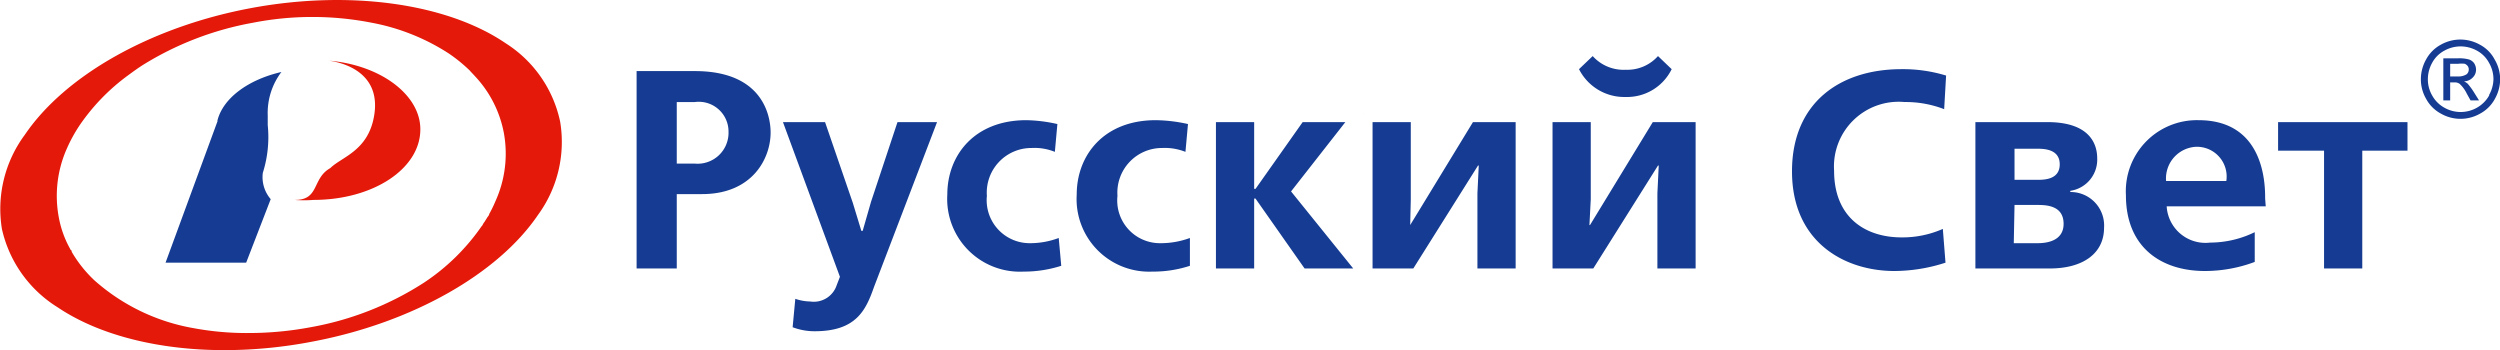
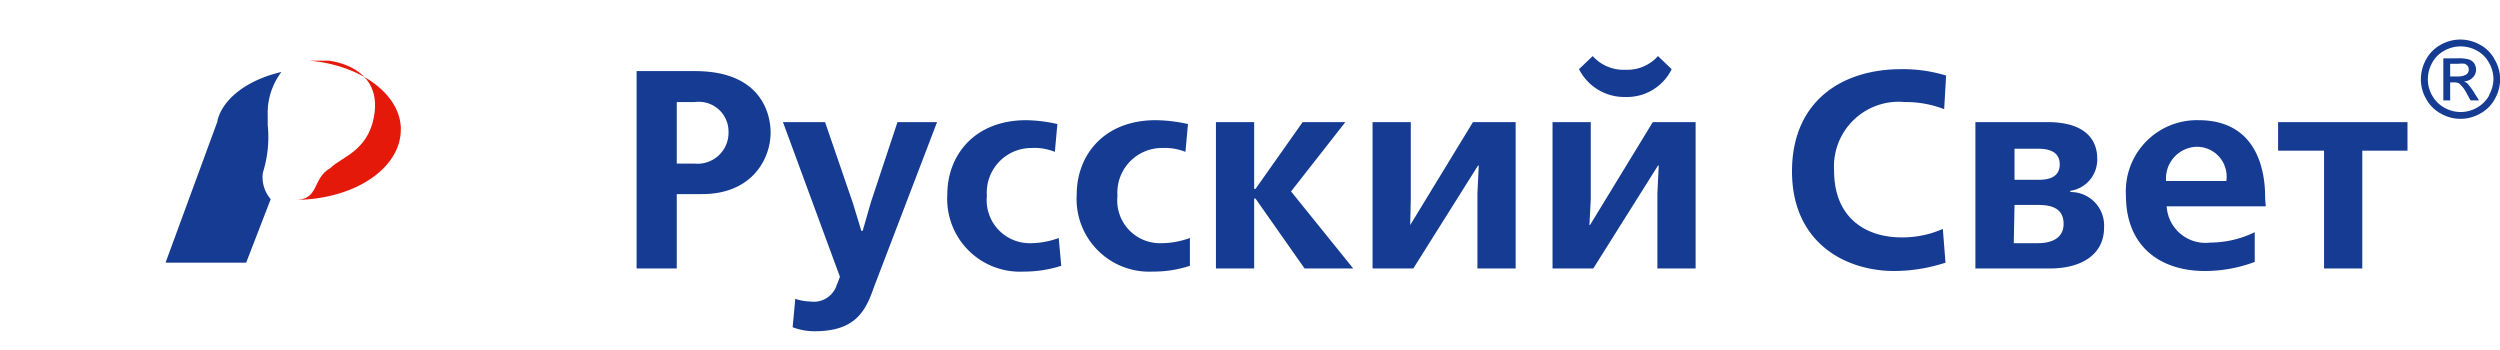
<svg xmlns="http://www.w3.org/2000/svg" viewBox="0 0 168.08 23.54">
-   <path d="M22.13 4.08c1.48.22 3.53 1.13 3 3.83-.44 2.26-2.18 2.65-2.92 3.39-1.26.7-.7 2.18-2.44 2.14a8.07 8.07 0 001.31 0c4 0 7.18-2.09 7.18-4.74.01-2.31-2.65-4.32-6.13-4.62z" fill="#e4190a" />
-   <path d="M37.66 8.18A8.26 8.26 0 0034 2.91C30 .19 23.39-.7 16.74.57S4.37 5.08 1.67 9.06A8.37 8.37 0 00.13 15.4a8.34 8.34 0 003.76 5.27c2.78 1.87 6.8 2.87 11.2 2.87a31.43 31.43 0 006-.59c6.6-1.26 12.38-4.52 15.08-8.5a8.31 8.31 0 001.49-6.27zm-5.26 7A14.27 14.27 0 0128.51 19a20.77 20.77 0 01-7.63 3 22.57 22.57 0 01-4.11.39 19.62 19.62 0 01-3.77-.33 13.53 13.53 0 01-6.64-3.2 8.49 8.49 0 01-1.54-1.93c0-.05 0-.1-.08-.14a.91.91 0 00-.07-.14 6.85 6.85 0 01-.71-2A7.82 7.82 0 014.49 10a10.09 10.09 0 01.9-1.63 13.82 13.82 0 013.24-3.32L9 4.78l.3-.21.24-.16A21.07 21.07 0 0117 1.53a20.76 20.76 0 018 0 14.39 14.39 0 015.18 2.07 10.51 10.51 0 011.39 1.13l.08.09.18.19.22.24a7.64 7.64 0 011.82 3.66 7.75 7.75 0 01-.57 4.64 8.11 8.11 0 01-.41.84c0 .09-.11.18-.16.28l-.17.27c-.06.06-.1.17-.16.26z" fill="#e4190a" />
+   <path d="M22.13 4.08c1.48.22 3.53 1.13 3 3.83-.44 2.26-2.18 2.65-2.92 3.39-1.26.7-.7 2.18-2.44 2.14c4 0 7.18-2.09 7.18-4.74.01-2.31-2.65-4.32-6.13-4.62z" fill="#e4190a" />
  <g fill="#153c92">
    <path d="M17.67 11.62A7.94 7.94 0 0018 8.41v-.65a4.56 4.56 0 01.92-2.92c-2.22.51-3.92 1.75-4.3 3.26v.06l-3.49 9.5h5.42l1.65-4.27a2.27 2.27 0 01-.53-1.77z" fill-rule="evenodd" />
    <path d="M46.72 4.78H42.8v13.27h2.7v-5h1.7c3.39 0 4.61-2.4 4.61-4.14 0-.83-.3-4.13-5.09-4.13zM45.5 6.86h1.22a2 2 0 012.26 2A2.08 2.08 0 0146.72 11H45.5zm13.06 6.71L58 15.52h-.09l-.57-1.87-1.87-5.44h-2.83l3.83 10.4-.22.57a1.62 1.62 0 01-1.78 1.09 3.25 3.25 0 01-1-.18L53.29 22a4.13 4.13 0 001.48.27c2.79 0 3.44-1.4 4-3L63 8.21h-2.66zm10.66 2.78a2.89 2.89 0 01-2.87-3.18 3 3 0 013-3.22 3.62 3.62 0 011.57.26l.17-1.87A10.09 10.09 0 0069 8.08c-3.48 0-5.31 2.35-5.31 5a4.89 4.89 0 005.13 5.18 8.18 8.18 0 002.53-.39L71.18 16a5.47 5.47 0 01-1.96.35zm8.78 0a2.87 2.87 0 01-2.87-3.18 3 3 0 013-3.22 3.73 3.73 0 011.57.26l.17-1.87a10.39 10.39 0 00-2.17-.26c-3.48 0-5.31 2.35-5.31 5a4.88 4.88 0 005.09 5.18 7.89 7.89 0 002.52-.39V16a5.68 5.68 0 01-2 .35zm12.45-8.14h-2.87l-3.17 4.49h-.09V8.21h-2.57v9.84h2.57v-4.7h.09l3.3 4.7h3.27l-4.18-5.18zm4.36 6.92l.04-1.74V8.21h-2.57v9.84h2.74l4.35-6.92h.05L99.33 13v5.05h2.57V8.21h-2.87zm-3.13-7.5l.01-.02h-.01zm19.44.58l-4.22 6.92h-.04l.09-1.74V8.21h-2.57v9.84h2.74l4.35-6.92h.05l-.09 1.87v5.05H114V8.21zm-1.82-1.69a3.34 3.34 0 003.09-1.87l-.92-.88a2.76 2.76 0 01-2.17.92 2.79 2.79 0 01-2.22-.92l-.92.88a3.41 3.41 0 003.14 1.87zm18.75.34a7.18 7.18 0 012.66.48l.13-2.26a9.91 9.91 0 00-3-.43c-4.14 0-7.36 2.26-7.36 6.87 0 4.79 3.57 6.7 6.88 6.7a11.22 11.22 0 003.44-.56l-.18-2.27a6.71 6.71 0 01-2.78.57c-2.4 0-4.53-1.31-4.53-4.48a4.35 4.35 0 014.74-4.62zm11.14 6.05v-.08a2.12 2.12 0 001.81-2.18c0-1-.53-2.44-3.35-2.44h-4.84v9.84h5c2.22 0 3.65-1 3.65-2.74a2.25 2.25 0 00-2.27-2.4zm-2.19-.82h-1.56V10H137c.48 0 1.48.05 1.48 1.05s-.99 1.04-1.48 1.04zm-1.56 1.69H137c.61 0 1.74.05 1.74 1.27s-1.27 1.3-1.74 1.3h-1.61zm16.85-.43c0-.87 0-5.27-4.48-5.27a4.78 4.78 0 00-4.88 5.05c0 3.48 2.35 5.09 5.31 5.09a9.57 9.57 0 003.35-.61v-2a6.87 6.87 0 01-3 .7 2.61 2.61 0 01-2.92-2.44h6.66zm-4.66-3.48a2 2 0 012.05 2.3h-4.05a2.13 2.13 0 012-2.3zm5.53.26h3.09v7.92h2.57v-7.92h3.04V8.21h-8.7zM167.72 4a2.37 2.37 0 00-1-1 2.67 2.67 0 00-2.61 0 2.46 2.46 0 00-1 1 2.72 2.72 0 00-.35 1.32 2.61 2.61 0 00.35 1.32 2.43 2.43 0 001 1 2.65 2.65 0 002.63 0 2.43 2.43 0 001-1 2.72 2.72 0 00.35-1.32 2.62 2.62 0 00-.37-1.32zm-.37 2.42a2.15 2.15 0 01-.82.82 2.21 2.21 0 01-2.19 0 2.09 2.09 0 01-.82-.82 2.16 2.16 0 01-.29-1.1 2.29 2.29 0 01.29-1.1 2 2 0 01.83-.82 2.23 2.23 0 011.08-.28 2.27 2.27 0 011.09.28 2 2 0 01.82.82 2.19 2.19 0 01.3 1.1 2.26 2.26 0 01-.29 1.06z" />
    <path d="M165.9 5.62a1.25 1.25 0 00-.24-.15.83.83 0 00.59-.26.73.73 0 00.22-.54.8.8 0 00-.13-.42A.69.69 0 00166 4a2.48 2.48 0 00-.73-.08h-1v2.83h.46V5.54h.27a.56.56 0 01.37.1 2.24 2.24 0 01.48.66l.25.45h.57l-.35-.56a4.7 4.7 0 00-.42-.57zm-.61-.48h-.56v-.85h.53a1.66 1.66 0 01.46 0 .58.58 0 01.19.15.39.39 0 01.07.23.42.42 0 01-.14.32 1 1 0 01-.55.15z" />
  </g>
</svg>